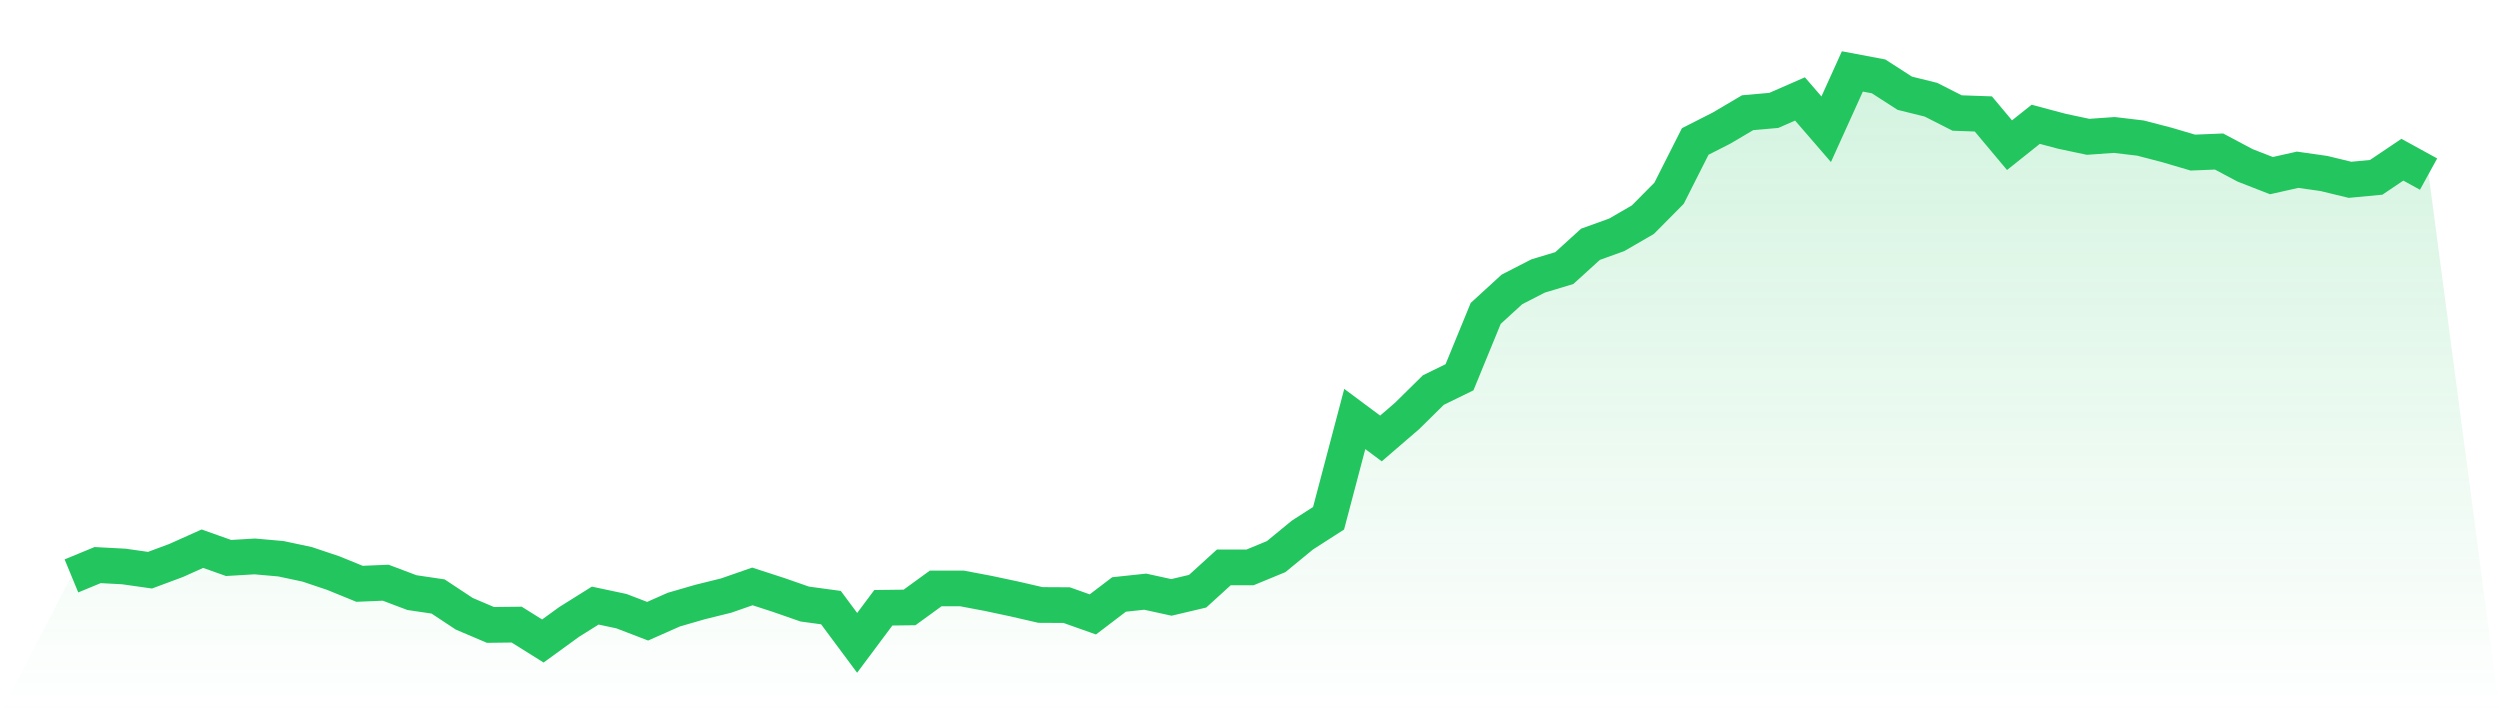
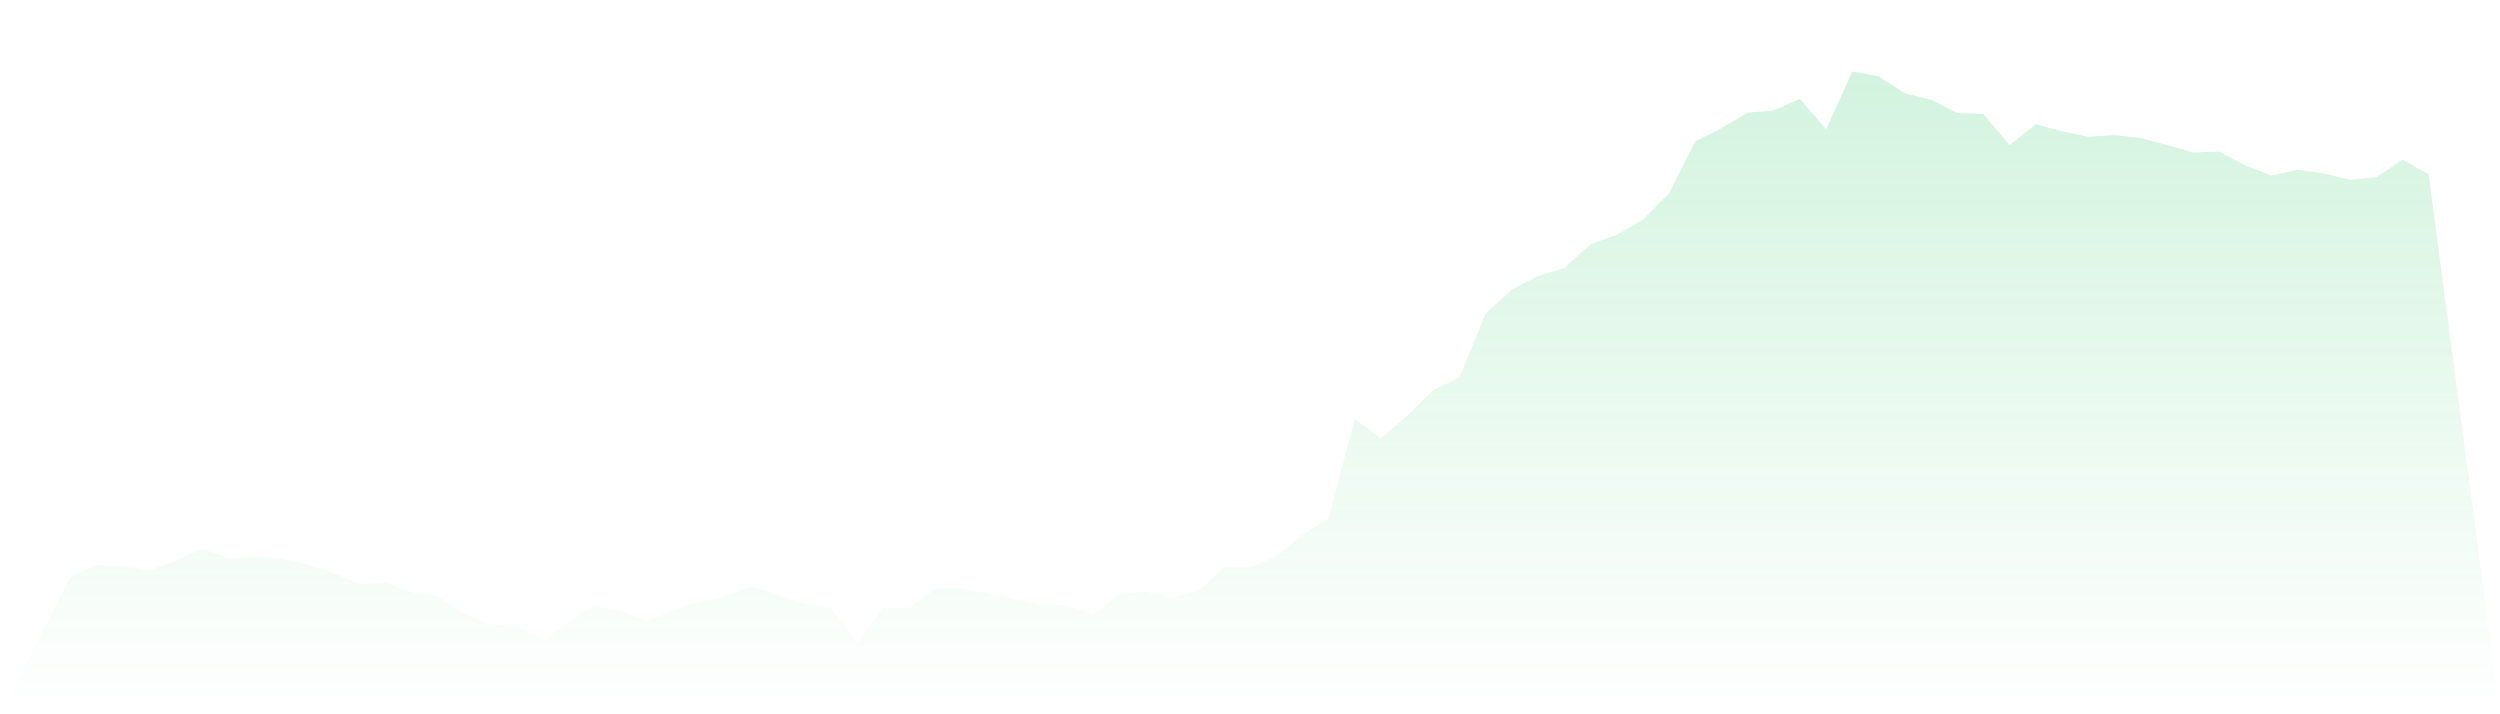
<svg xmlns="http://www.w3.org/2000/svg" viewBox="0 0 140 40">
  <defs>
    <linearGradient id="gradient" x1="0" x2="0" y1="0" y2="1">
      <stop offset="0%" stop-color="#22c55e" stop-opacity="0.2" />
      <stop offset="100%" stop-color="#22c55e" stop-opacity="0" />
    </linearGradient>
  </defs>
  <path d="M4,32.251 L4,32.251 L5.467,31.645 L6.933,31.723 L8.4,31.931 L9.867,31.385 L11.333,30.727 L12.8,31.247 L14.267,31.16 L15.733,31.29 L17.2,31.602 L18.667,32.095 L20.133,32.693 L21.6,32.632 L23.067,33.186 L24.533,33.403 L26,34.372 L27.467,34.996 L28.933,34.978 L30.4,35.896 L31.867,34.831 L33.333,33.913 L34.8,34.225 L36.267,34.788 L37.733,34.139 L39.2,33.714 L40.667,33.351 L42.133,32.84 L43.6,33.316 L45.067,33.827 L46.533,34.026 L48,36 L49.467,34.035 L50.933,34.017 L52.4,32.952 L53.867,32.952 L55.333,33.229 L56.8,33.541 L58.267,33.879 L59.733,33.887 L61.2,34.407 L62.667,33.29 L64.133,33.134 L65.6,33.455 L67.067,33.108 L68.533,31.775 L70,31.775 L71.467,31.169 L72.933,29.965 L74.4,29.022 L75.867,23.463 L77.333,24.554 L78.8,23.29 L80.267,21.844 L81.733,21.126 L83.2,17.55 L84.667,16.208 L86.133,15.455 L87.6,15.013 L89.067,13.68 L90.533,13.152 L92,12.303 L93.467,10.823 L94.933,7.922 L96.4,7.177 L97.867,6.312 L99.333,6.182 L100.8,5.541 L102.267,7.238 L103.733,4 L105.2,4.277 L106.667,5.221 L108.133,5.584 L109.6,6.329 L111.067,6.381 L112.533,8.13 L114,6.961 L115.467,7.351 L116.933,7.662 L118.4,7.558 L119.867,7.732 L121.333,8.113 L122.8,8.545 L124.267,8.485 L125.733,9.264 L127.2,9.835 L128.667,9.506 L130.133,9.714 L131.6,10.069 L133.067,9.931 L134.533,8.944 L136,9.749 L140,40 L0,40 z" fill="url(#gradient)" />
-   <path d="M4,32.251 L4,32.251 L5.467,31.645 L6.933,31.723 L8.4,31.931 L9.867,31.385 L11.333,30.727 L12.8,31.247 L14.267,31.16 L15.733,31.29 L17.2,31.602 L18.667,32.095 L20.133,32.693 L21.6,32.632 L23.067,33.186 L24.533,33.403 L26,34.372 L27.467,34.996 L28.933,34.978 L30.4,35.896 L31.867,34.831 L33.333,33.913 L34.8,34.225 L36.267,34.788 L37.733,34.139 L39.2,33.714 L40.667,33.351 L42.133,32.84 L43.6,33.316 L45.067,33.827 L46.533,34.026 L48,36 L49.467,34.035 L50.933,34.017 L52.4,32.952 L53.867,32.952 L55.333,33.229 L56.8,33.541 L58.267,33.879 L59.733,33.887 L61.2,34.407 L62.667,33.29 L64.133,33.134 L65.6,33.455 L67.067,33.108 L68.533,31.775 L70,31.775 L71.467,31.169 L72.933,29.965 L74.4,29.022 L75.867,23.463 L77.333,24.554 L78.8,23.29 L80.267,21.844 L81.733,21.126 L83.2,17.55 L84.667,16.208 L86.133,15.455 L87.6,15.013 L89.067,13.68 L90.533,13.152 L92,12.303 L93.467,10.823 L94.933,7.922 L96.4,7.177 L97.867,6.312 L99.333,6.182 L100.8,5.541 L102.267,7.238 L103.733,4 L105.2,4.277 L106.667,5.221 L108.133,5.584 L109.6,6.329 L111.067,6.381 L112.533,8.13 L114,6.961 L115.467,7.351 L116.933,7.662 L118.4,7.558 L119.867,7.732 L121.333,8.113 L122.8,8.545 L124.267,8.485 L125.733,9.264 L127.2,9.835 L128.667,9.506 L130.133,9.714 L131.6,10.069 L133.067,9.931 L134.533,8.944 L136,9.749" fill="none" stroke="#22c55e" stroke-width="2" />
</svg>